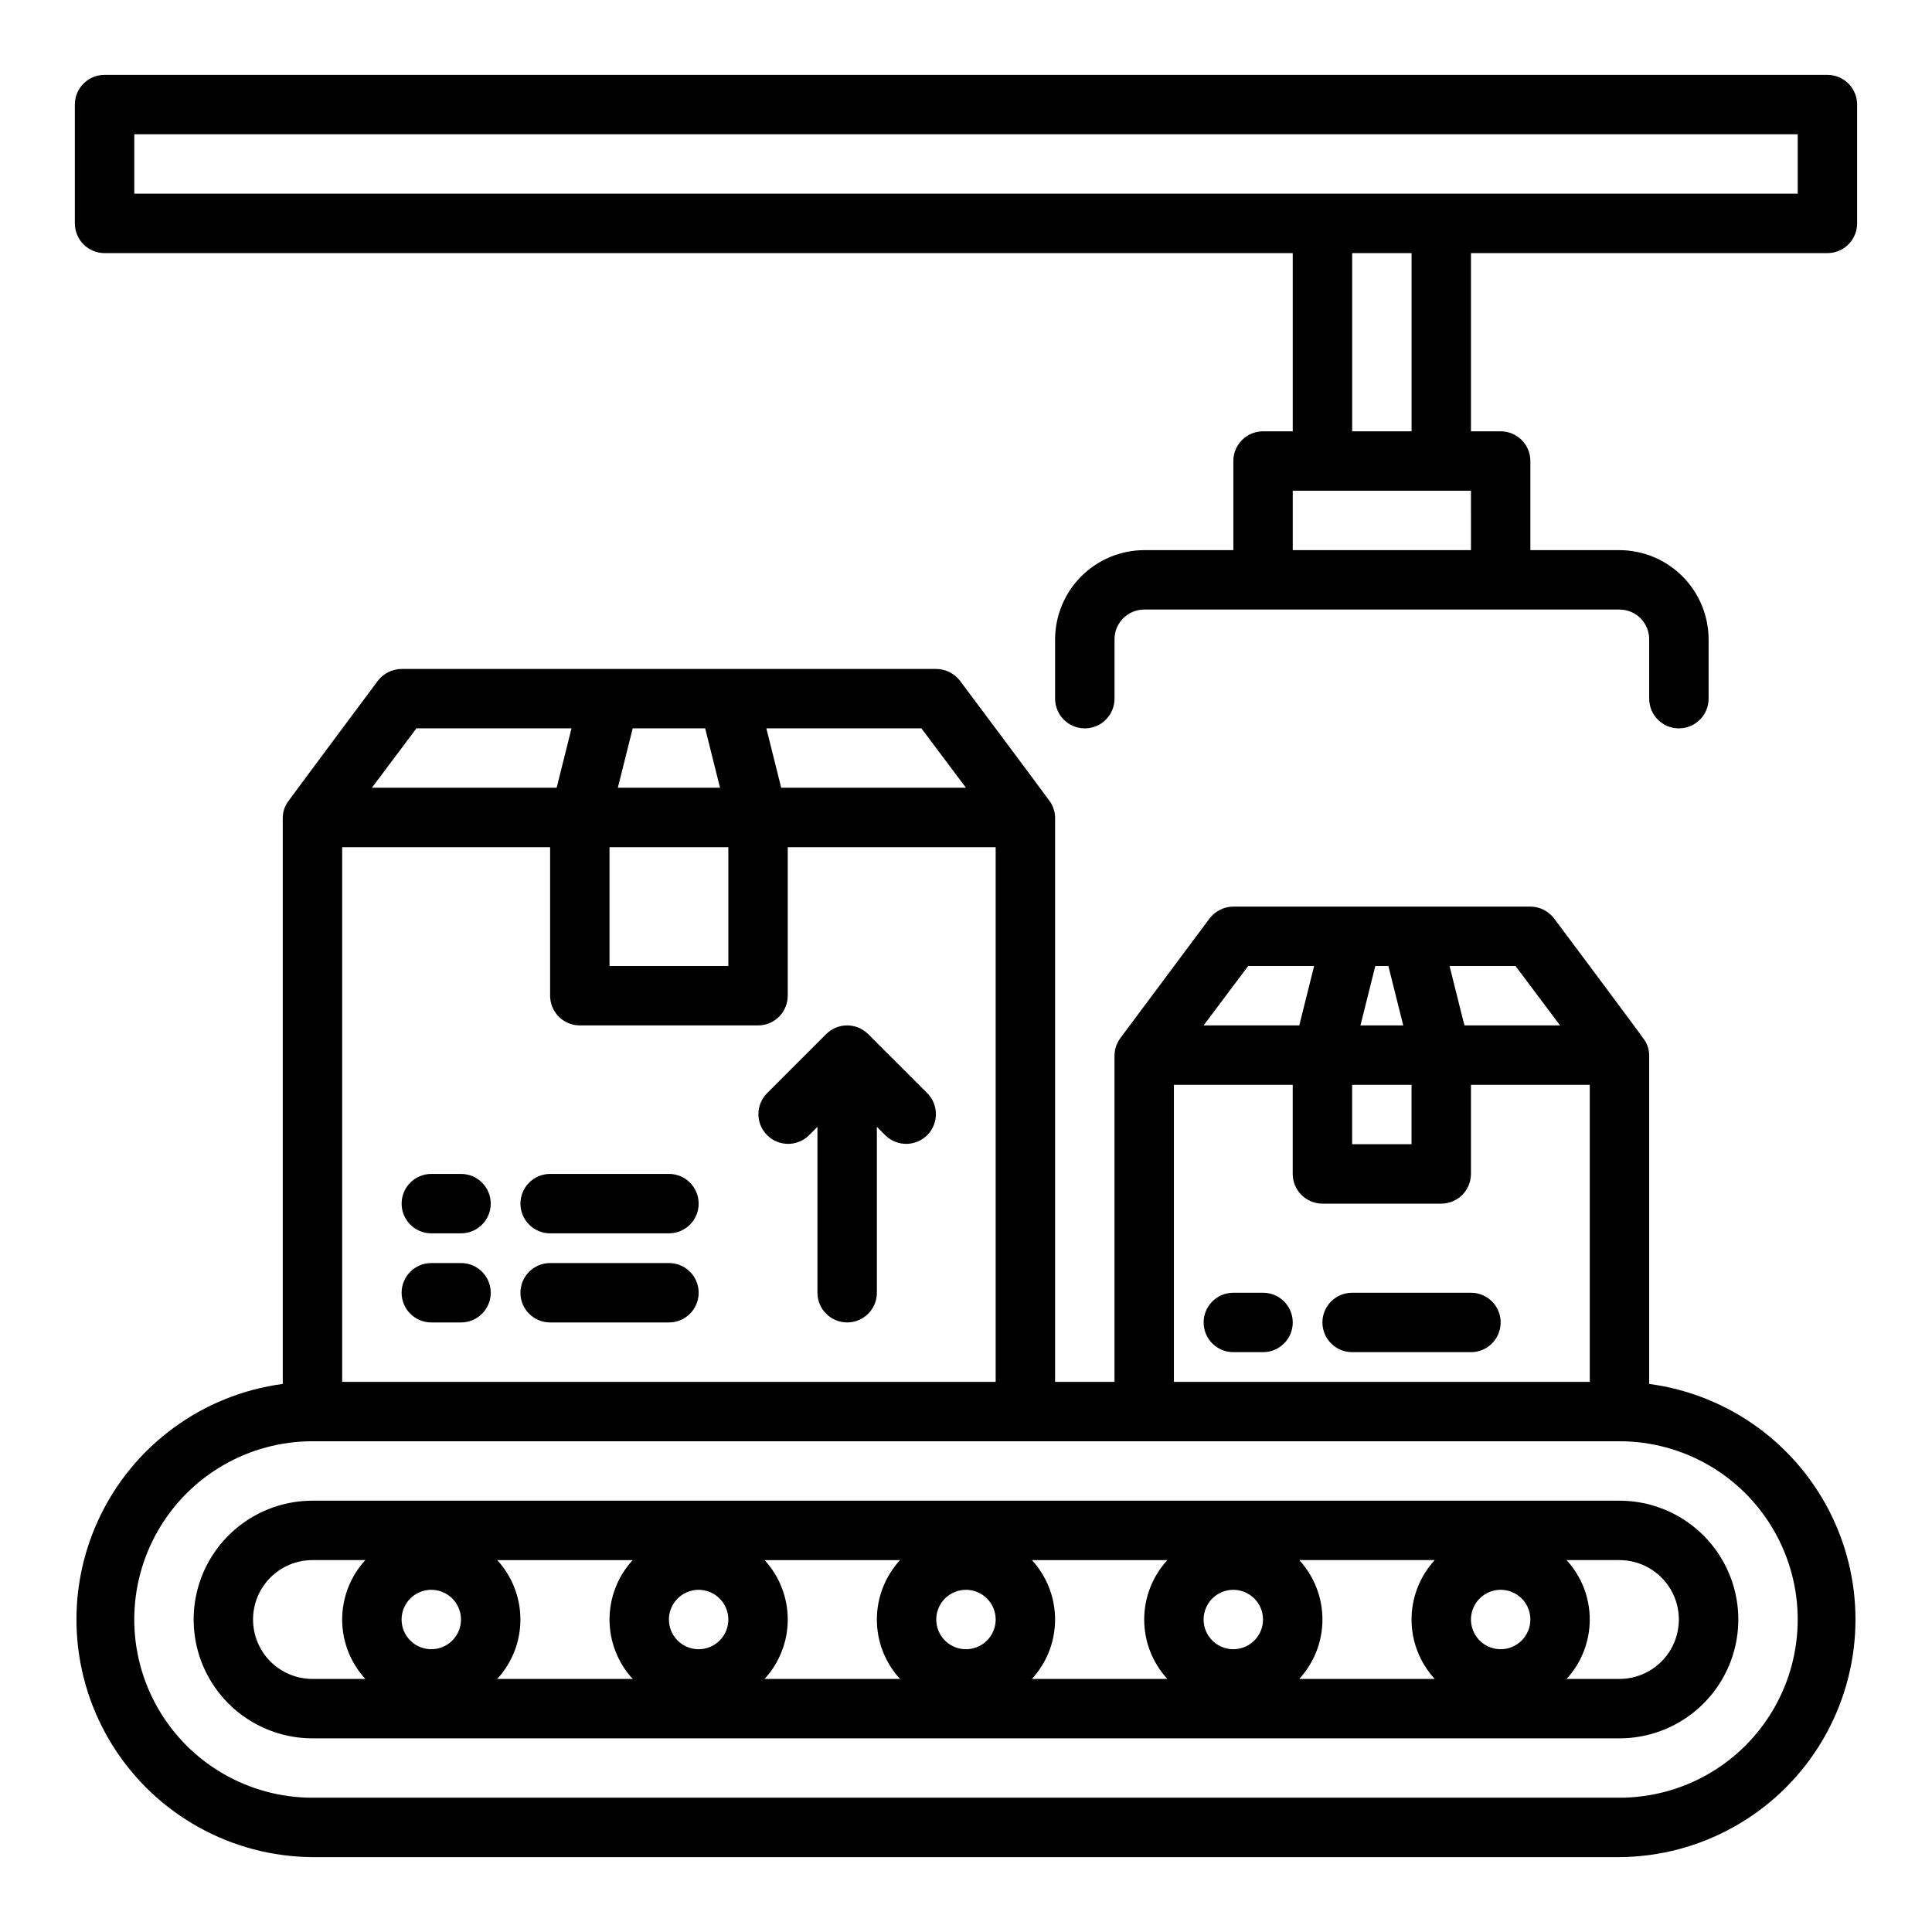
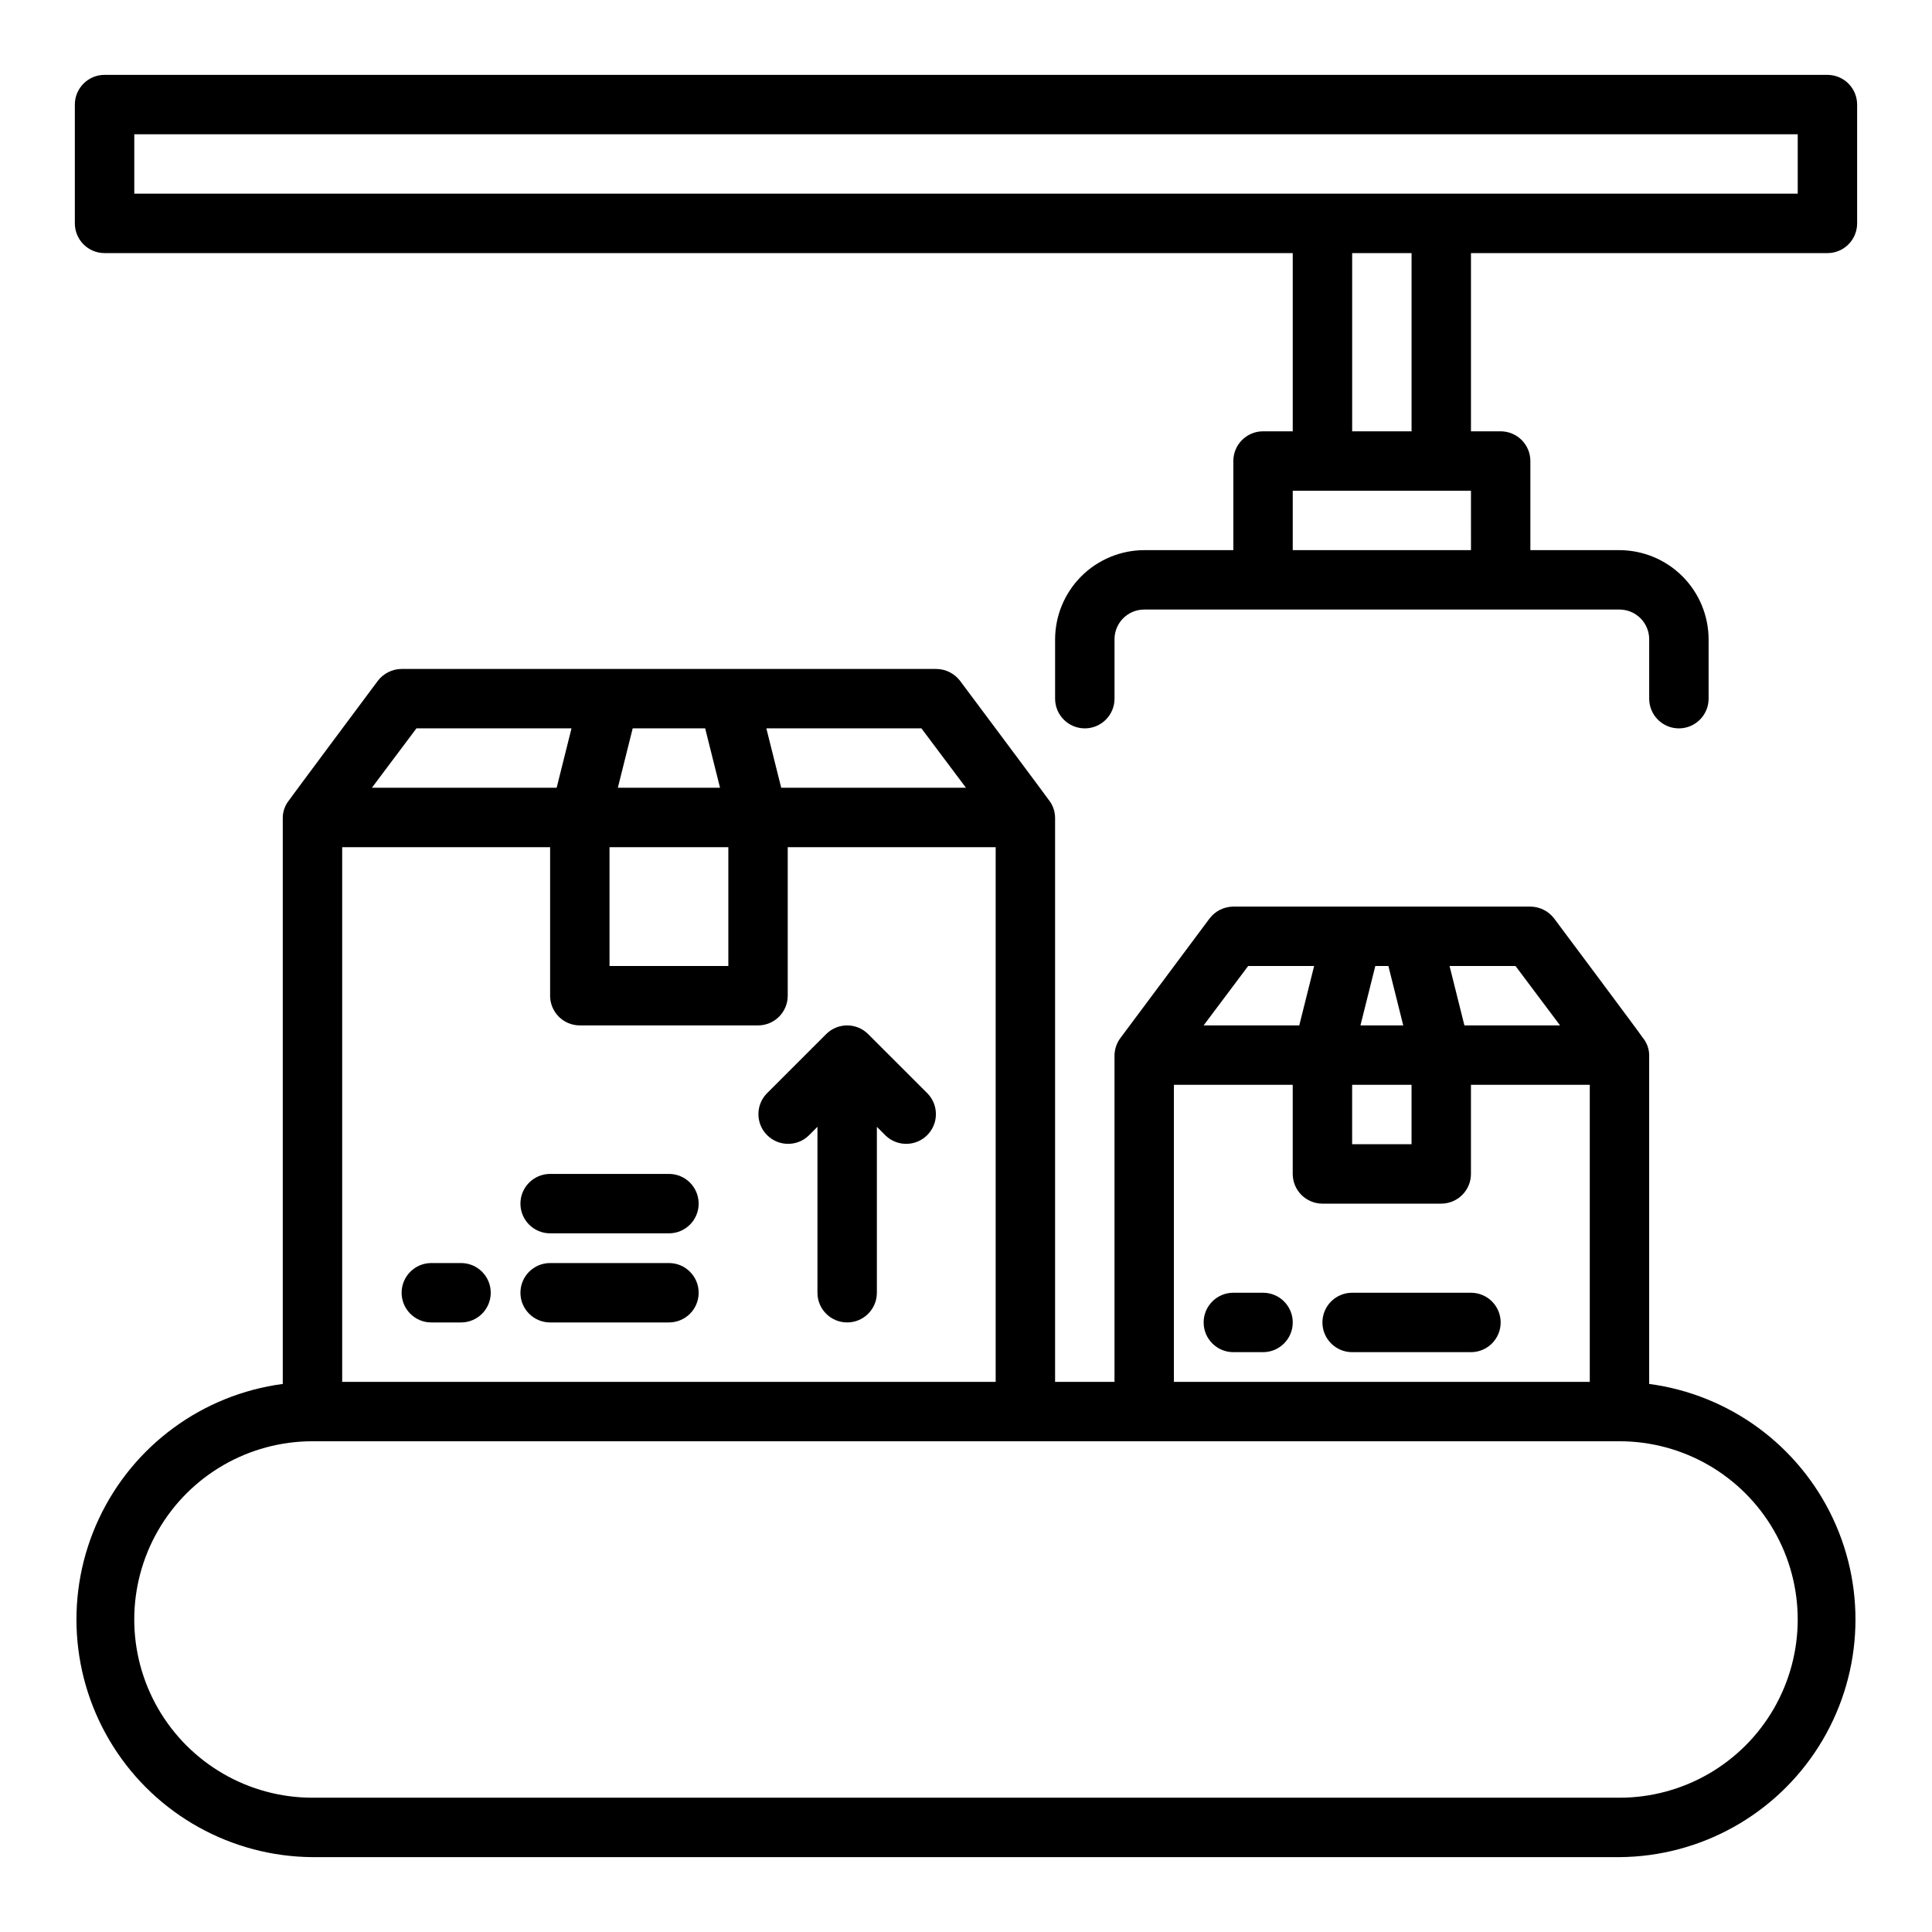
<svg xmlns="http://www.w3.org/2000/svg" fill="#000000" width="800px" height="800px" version="1.1" viewBox="144 144 512 512">
  <g>
-     <path d="m266.18 455.1h-7.875c-4.348 0-7.871 3.527-7.871 7.875 0 4.348 3.523 7.871 7.871 7.871h7.875c4.348 0 7.871-3.523 7.871-7.871 0-4.348-3.523-7.875-7.871-7.875z" />
    <path d="m321.28 455.1h-31.488c-4.348 0-7.871 3.527-7.871 7.875 0 4.348 3.523 7.871 7.871 7.871h31.488c4.348 0 7.871-3.523 7.871-7.871 0-4.348-3.523-7.875-7.871-7.875z" />
    <path d="m478.72 486.59h-7.871c-4.348 0-7.871 3.523-7.871 7.871 0 4.348 3.523 7.875 7.871 7.875h7.871c4.348 0 7.871-3.527 7.871-7.875 0-4.348-3.523-7.871-7.871-7.871z" />
    <path d="m533.82 486.59h-31.488c-4.348 0-7.875 3.523-7.875 7.871 0 4.348 3.527 7.875 7.875 7.875h31.488c4.348 0 7.871-3.527 7.871-7.875 0-4.348-3.523-7.871-7.871-7.871z" />
    <path d="m266.18 478.72h-7.875c-4.348 0-7.871 3.523-7.871 7.871s3.523 7.871 7.871 7.871h7.875c4.348 0 7.871-3.523 7.871-7.871s-3.523-7.871-7.871-7.871z" />
    <path d="m321.28 478.72h-31.488c-4.348 0-7.871 3.523-7.871 7.871s3.523 7.871 7.871 7.871h31.488c4.348 0 7.871-3.523 7.871-7.871s-3.523-7.871-7.871-7.871z" />
    <path d="m374.07 418.05c-3.074-3.074-8.055-3.074-11.129 0l-15.742 15.742h-0.004c-2.981 3.09-2.938 8 0.098 11.035s7.945 3.078 11.035 0.098l2.305-2.309v43.973c0 4.348 3.527 7.871 7.875 7.871 4.348 0 7.871-3.523 7.871-7.871v-43.973l2.305 2.305v0.004c3.09 2.981 8 2.938 11.035-0.098 3.039-3.035 3.082-7.945 0.098-11.035z" />
    <path d="m581.05 510.76v-87.145c-0.02-1.699-0.633-3.344-1.73-4.644 0.078-0.078-23.457-31.566-23.457-31.566h-0.004c-1.496-1.969-3.824-3.129-6.297-3.148h-78.719c-2.477 0.02-4.801 1.18-6.297 3.148l-23.539 31.566c-1.031 1.336-1.609 2.961-1.652 4.644v86.594h-15.746v-149.57c-0.031-1.723-0.641-3.383-1.73-4.723 0.078 0-23.457-31.488-23.457-31.488-1.5-1.969-3.824-3.129-6.301-3.148h-141.7c-2.473 0.02-4.801 1.18-6.297 3.148 0 0-23.539 31.566-23.457 31.566h-0.004c-1.086 1.309-1.695 2.945-1.73 4.644v150.12c-21.273 2.828-39.641 16.297-48.734 35.73-9.098 19.438-7.672 42.168 3.785 60.316 11.453 18.145 31.363 29.207 52.82 29.355h346.37c21.457-0.148 41.367-11.211 52.82-29.355 11.457-18.148 12.883-40.879 3.789-60.316-9.098-19.434-27.465-32.902-48.738-35.73zm-35.422-110.76 11.805 15.742h-25.348l-3.938-15.742zm-37.156 0h3.465l3.938 15.742h-11.34zm-6.141 31.488h15.742v15.742h-15.742zm-27.551-31.488h17.477l-3.938 15.742h-25.348zm-19.684 31.488h31.488v23.617-0.004c0 2.09 0.832 4.09 2.305 5.566 1.477 1.477 3.481 2.309 5.566 2.309h31.488c2.09 0 4.09-0.832 5.566-2.309 1.477-1.477 2.309-3.477 2.309-5.566v-23.613h31.488v78.719h-110.21zm-66.91-94.465 11.809 15.742h-48.965l-3.938-15.742zm-76.516 0h19.207l3.938 15.742h-27.082zm-6.141 31.488h31.488v31.488h-31.488zm-51.168-31.488h41.094l-3.938 15.742h-48.965zm-19.68 31.488h55.105v39.359h-0.004c0 2.086 0.832 4.09 2.309 5.566 1.473 1.477 3.477 2.305 5.566 2.305h47.23c2.086 0 4.09-0.828 5.566-2.305 1.477-1.477 2.305-3.481 2.305-5.566v-39.359h55.105v141.7h-173.18zm338.5 251.9h-346.37c-16.871 0-32.465-9-40.902-23.613-8.438-14.617-8.438-32.621 0-47.234 8.438-14.613 24.031-23.617 40.902-23.617h346.37c16.875 0 32.465 9.004 40.902 23.617 8.438 14.613 8.438 32.617 0 47.234-8.438 14.613-24.027 23.613-40.902 23.613z" />
-     <path d="m573.18 541.7h-346.37c-11.25 0-21.645 6-27.27 15.742s-5.625 21.746 0 31.488c5.625 9.742 16.02 15.746 27.27 15.746h346.37c11.25 0 21.645-6.004 27.27-15.746 5.625-9.742 5.625-21.746 0-31.488s-16.02-15.742-27.27-15.742zm-31.488 39.359c-3.184 0-6.055-1.918-7.273-4.859-1.219-2.941-0.543-6.328 1.707-8.578s5.637-2.926 8.578-1.707c2.941 1.219 4.859 4.09 4.859 7.273 0 2.086-0.828 4.09-2.305 5.566-1.477 1.477-3.481 2.305-5.566 2.305zm-17.477 7.871h-35.895c3.945-4.289 6.141-9.91 6.141-15.742 0-5.832-2.195-11.453-6.141-15.746h35.895c-3.949 4.293-6.141 9.914-6.141 15.746 0 5.832 2.191 11.453 6.141 15.742zm-265.92-23.613c3.184 0 6.055 1.918 7.273 4.859s0.547 6.324-1.707 8.578c-2.25 2.25-5.637 2.926-8.578 1.707-2.941-1.219-4.859-4.09-4.859-7.273 0-4.348 3.523-7.871 7.871-7.871zm17.477-7.871h35.895l0.004-0.004c-3.949 4.293-6.141 9.914-6.141 15.746 0 5.832 2.191 11.453 6.141 15.742h-35.898c3.949-4.289 6.141-9.91 6.141-15.742 0-5.832-2.191-11.453-6.141-15.746zm61.246 15.742c0 3.184-1.918 6.055-4.859 7.273-2.941 1.219-6.328 0.543-8.582-1.707-2.25-2.254-2.922-5.637-1.703-8.578s4.086-4.859 7.269-4.859c2.09 0 4.094 0.828 5.566 2.305 1.477 1.477 2.309 3.477 2.309 5.566zm9.605-15.742h35.895v-0.004c-3.949 4.293-6.141 9.914-6.141 15.746 0 5.832 2.191 11.453 6.141 15.742h-35.898c3.949-4.289 6.141-9.91 6.141-15.742 0-5.832-2.191-11.453-6.141-15.746zm61.242 15.742c0 3.184-1.918 6.055-4.859 7.273-2.941 1.219-6.328 0.543-8.578-1.707-2.254-2.254-2.926-5.637-1.707-8.578s4.09-4.859 7.273-4.859c2.086 0 4.09 0.828 5.566 2.305 1.477 1.477 2.305 3.477 2.305 5.566zm9.605-15.742h35.895v-0.004c-3.949 4.293-6.141 9.914-6.141 15.746 0 5.832 2.191 11.453 6.141 15.742h-35.898c3.949-4.289 6.141-9.91 6.141-15.742 0-5.832-2.191-11.453-6.141-15.746zm61.242 15.742c0 3.184-1.918 6.055-4.859 7.273s-6.328 0.543-8.578-1.707c-2.254-2.254-2.926-5.637-1.707-8.578s4.09-4.859 7.273-4.859c2.086 0 4.09 0.828 5.566 2.305 1.477 1.477 2.305 3.477 2.305 5.566zm-267.65 0c0-4.176 1.66-8.18 4.609-11.133 2.953-2.953 6.957-4.613 11.133-4.613h14.016c-3.949 4.293-6.141 9.914-6.141 15.746 0 5.832 2.191 11.453 6.141 15.742h-14.016c-4.176 0-8.18-1.656-11.133-4.609-2.949-2.953-4.609-6.957-4.609-11.133zm362.11 15.742h-14.012c3.949-4.289 6.141-9.91 6.141-15.742 0-5.832-2.191-11.453-6.141-15.746h14.012c5.625 0 10.82 3.004 13.633 7.875s2.812 10.871 0 15.742c-2.812 4.871-8.008 7.871-13.633 7.871z" />
    <path d="m628.29 163.84h-456.58c-4.348 0-7.875 3.527-7.875 7.875v31.488c0 2.086 0.832 4.09 2.309 5.566 1.477 1.477 3.477 2.305 5.566 2.305h314.88v47.23h-7.871c-4.348 0-7.871 3.527-7.871 7.875v23.617l-23.617-0.004c-6.258 0.02-12.254 2.516-16.68 6.938-4.422 4.426-6.918 10.422-6.938 16.68v15.742c0 4.348 3.527 7.875 7.875 7.875 4.348 0 7.871-3.527 7.871-7.875v-15.742c0-4.348 3.523-7.871 7.871-7.871h125.95c2.086 0 4.09 0.828 5.566 2.305 1.477 1.477 2.305 3.481 2.305 5.566v15.742c0 4.348 3.523 7.875 7.871 7.875 4.348 0 7.875-3.527 7.875-7.875v-15.742c-0.02-6.258-2.516-12.254-6.938-16.68-4.426-4.422-10.422-6.918-16.68-6.938h-23.617v-23.613c0-2.09-0.828-4.09-2.305-5.566-1.477-1.477-3.481-2.309-5.566-2.309h-7.871v-47.23h94.465c2.086 0 4.09-0.828 5.566-2.305 1.473-1.477 2.305-3.481 2.305-5.566v-31.488c0-2.09-0.832-4.09-2.305-5.566-1.477-1.477-3.481-2.309-5.566-2.309zm-94.465 125.95h-47.234v-15.742h47.23zm-31.488-31.488v-47.23h15.742v47.23zm118.08-62.977h-440.83v-15.742h440.83z" />
  </g>
</svg>